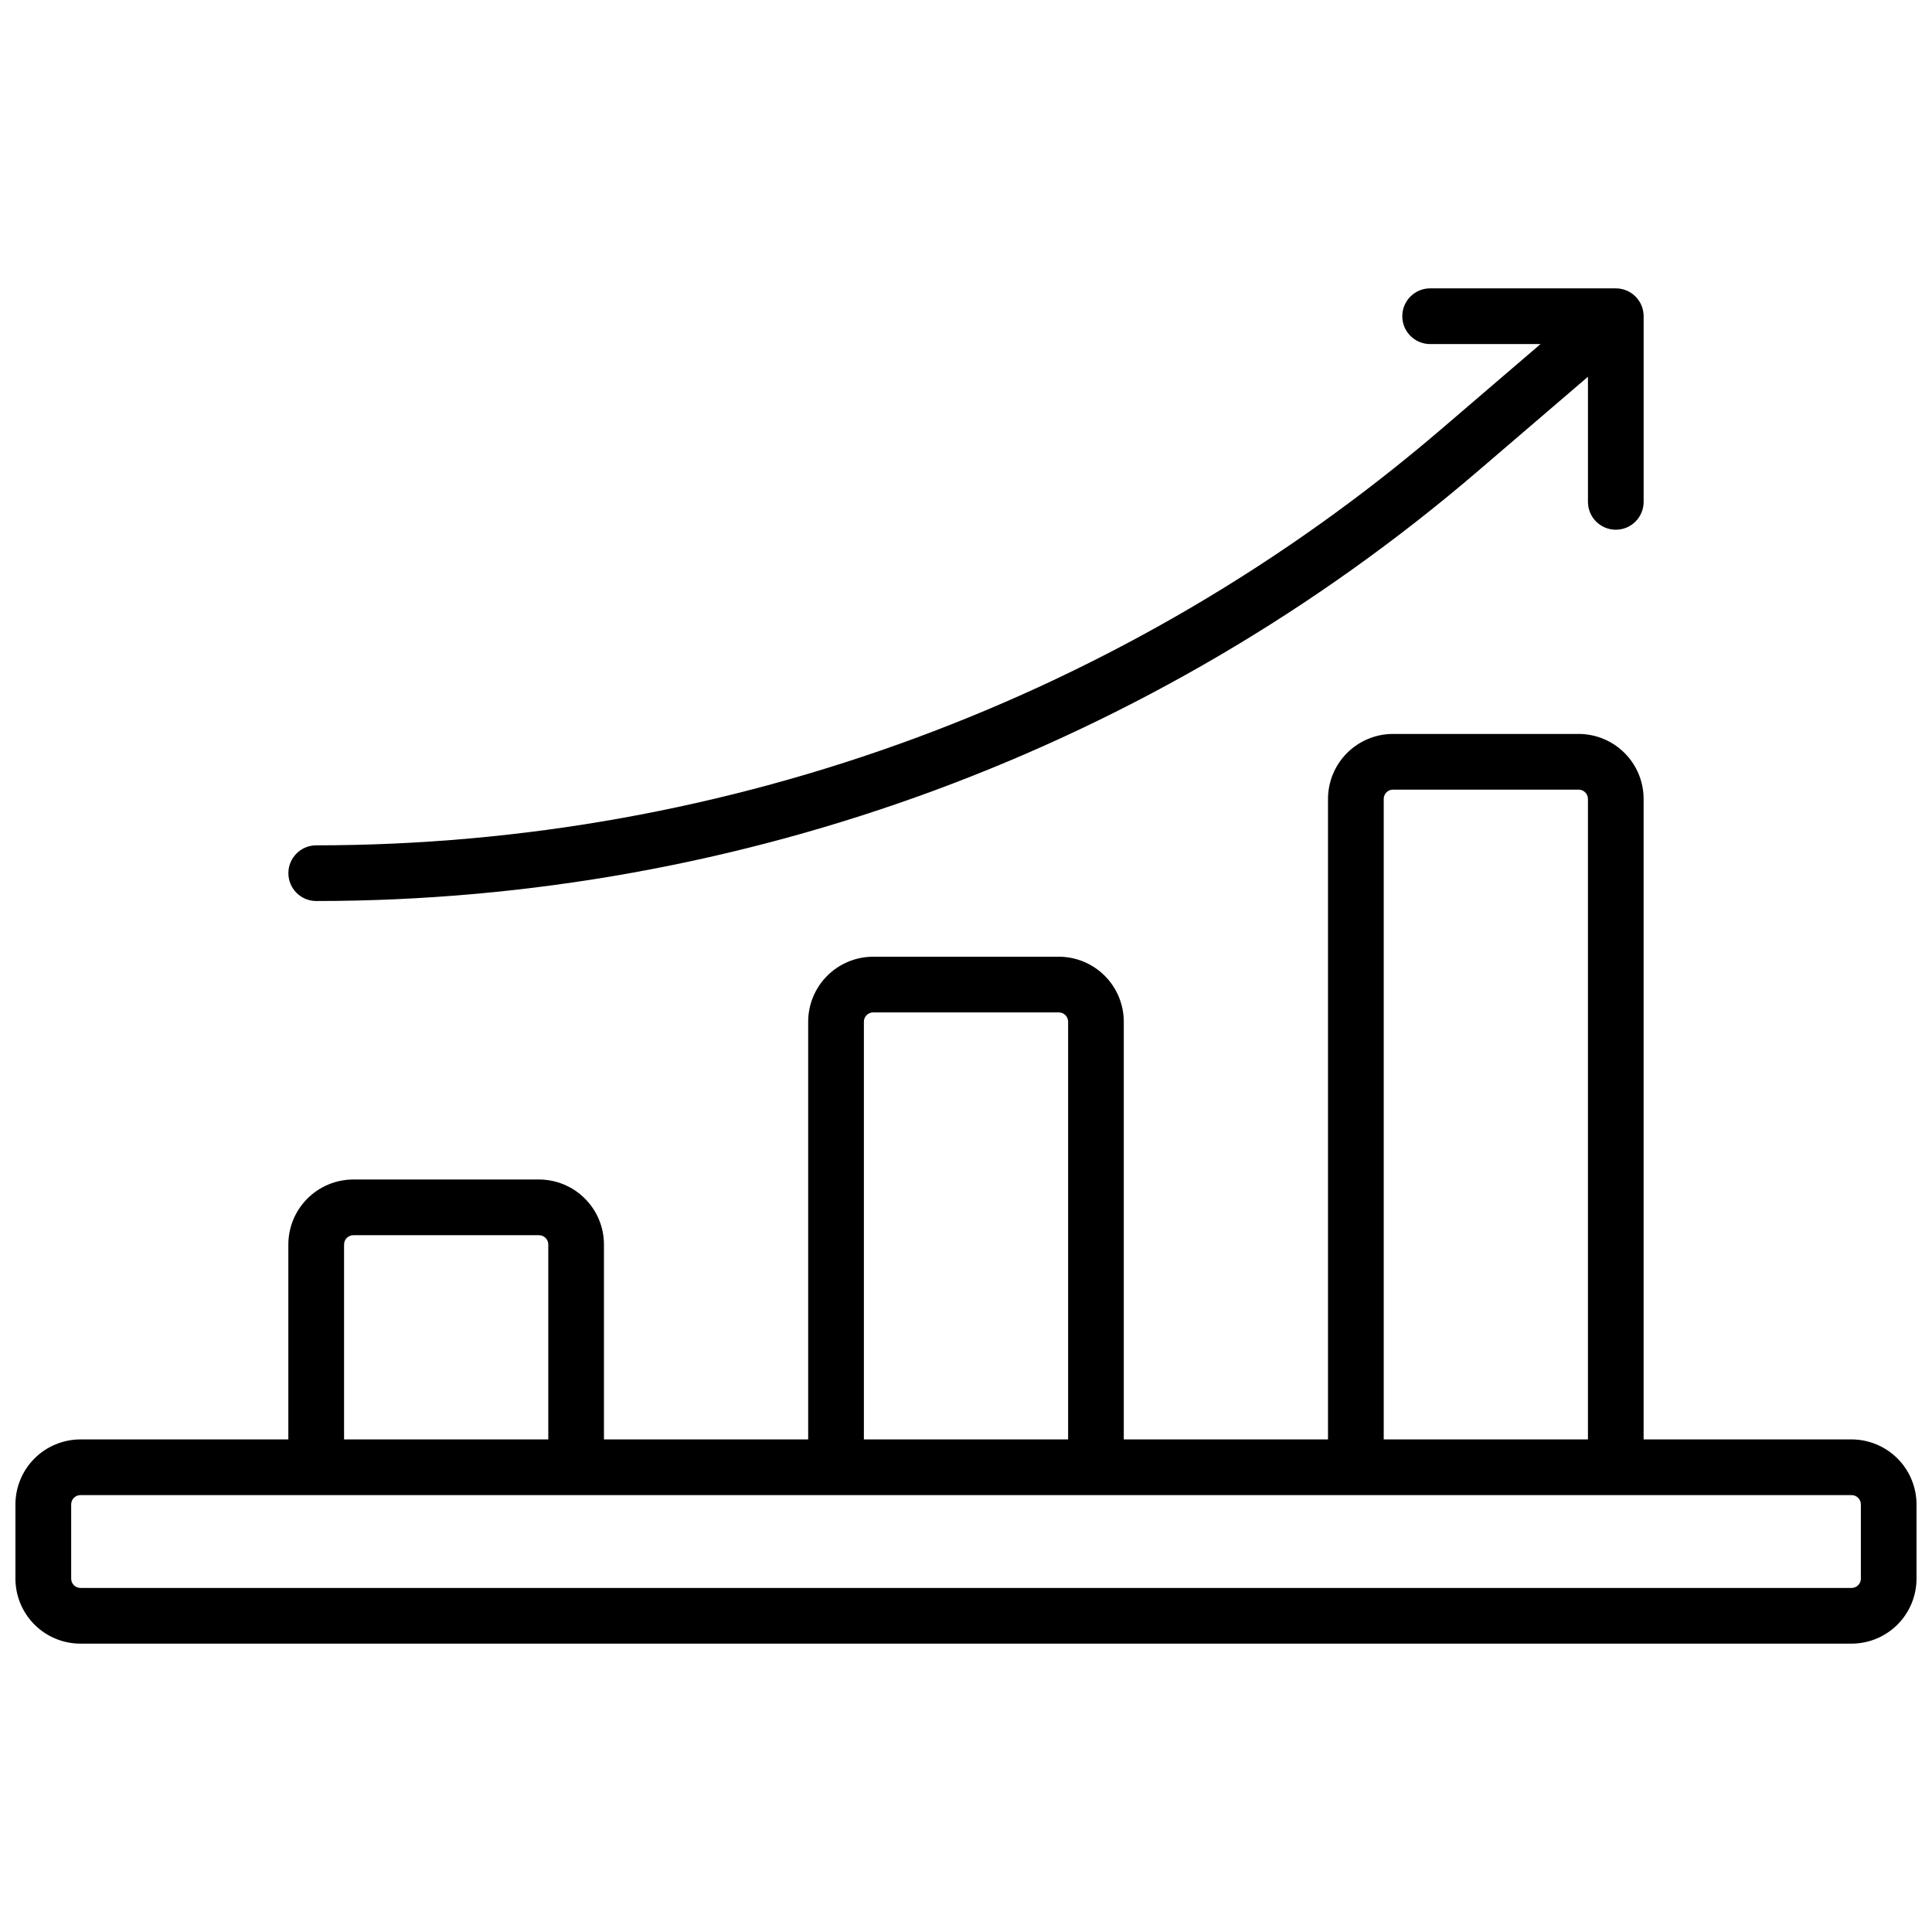
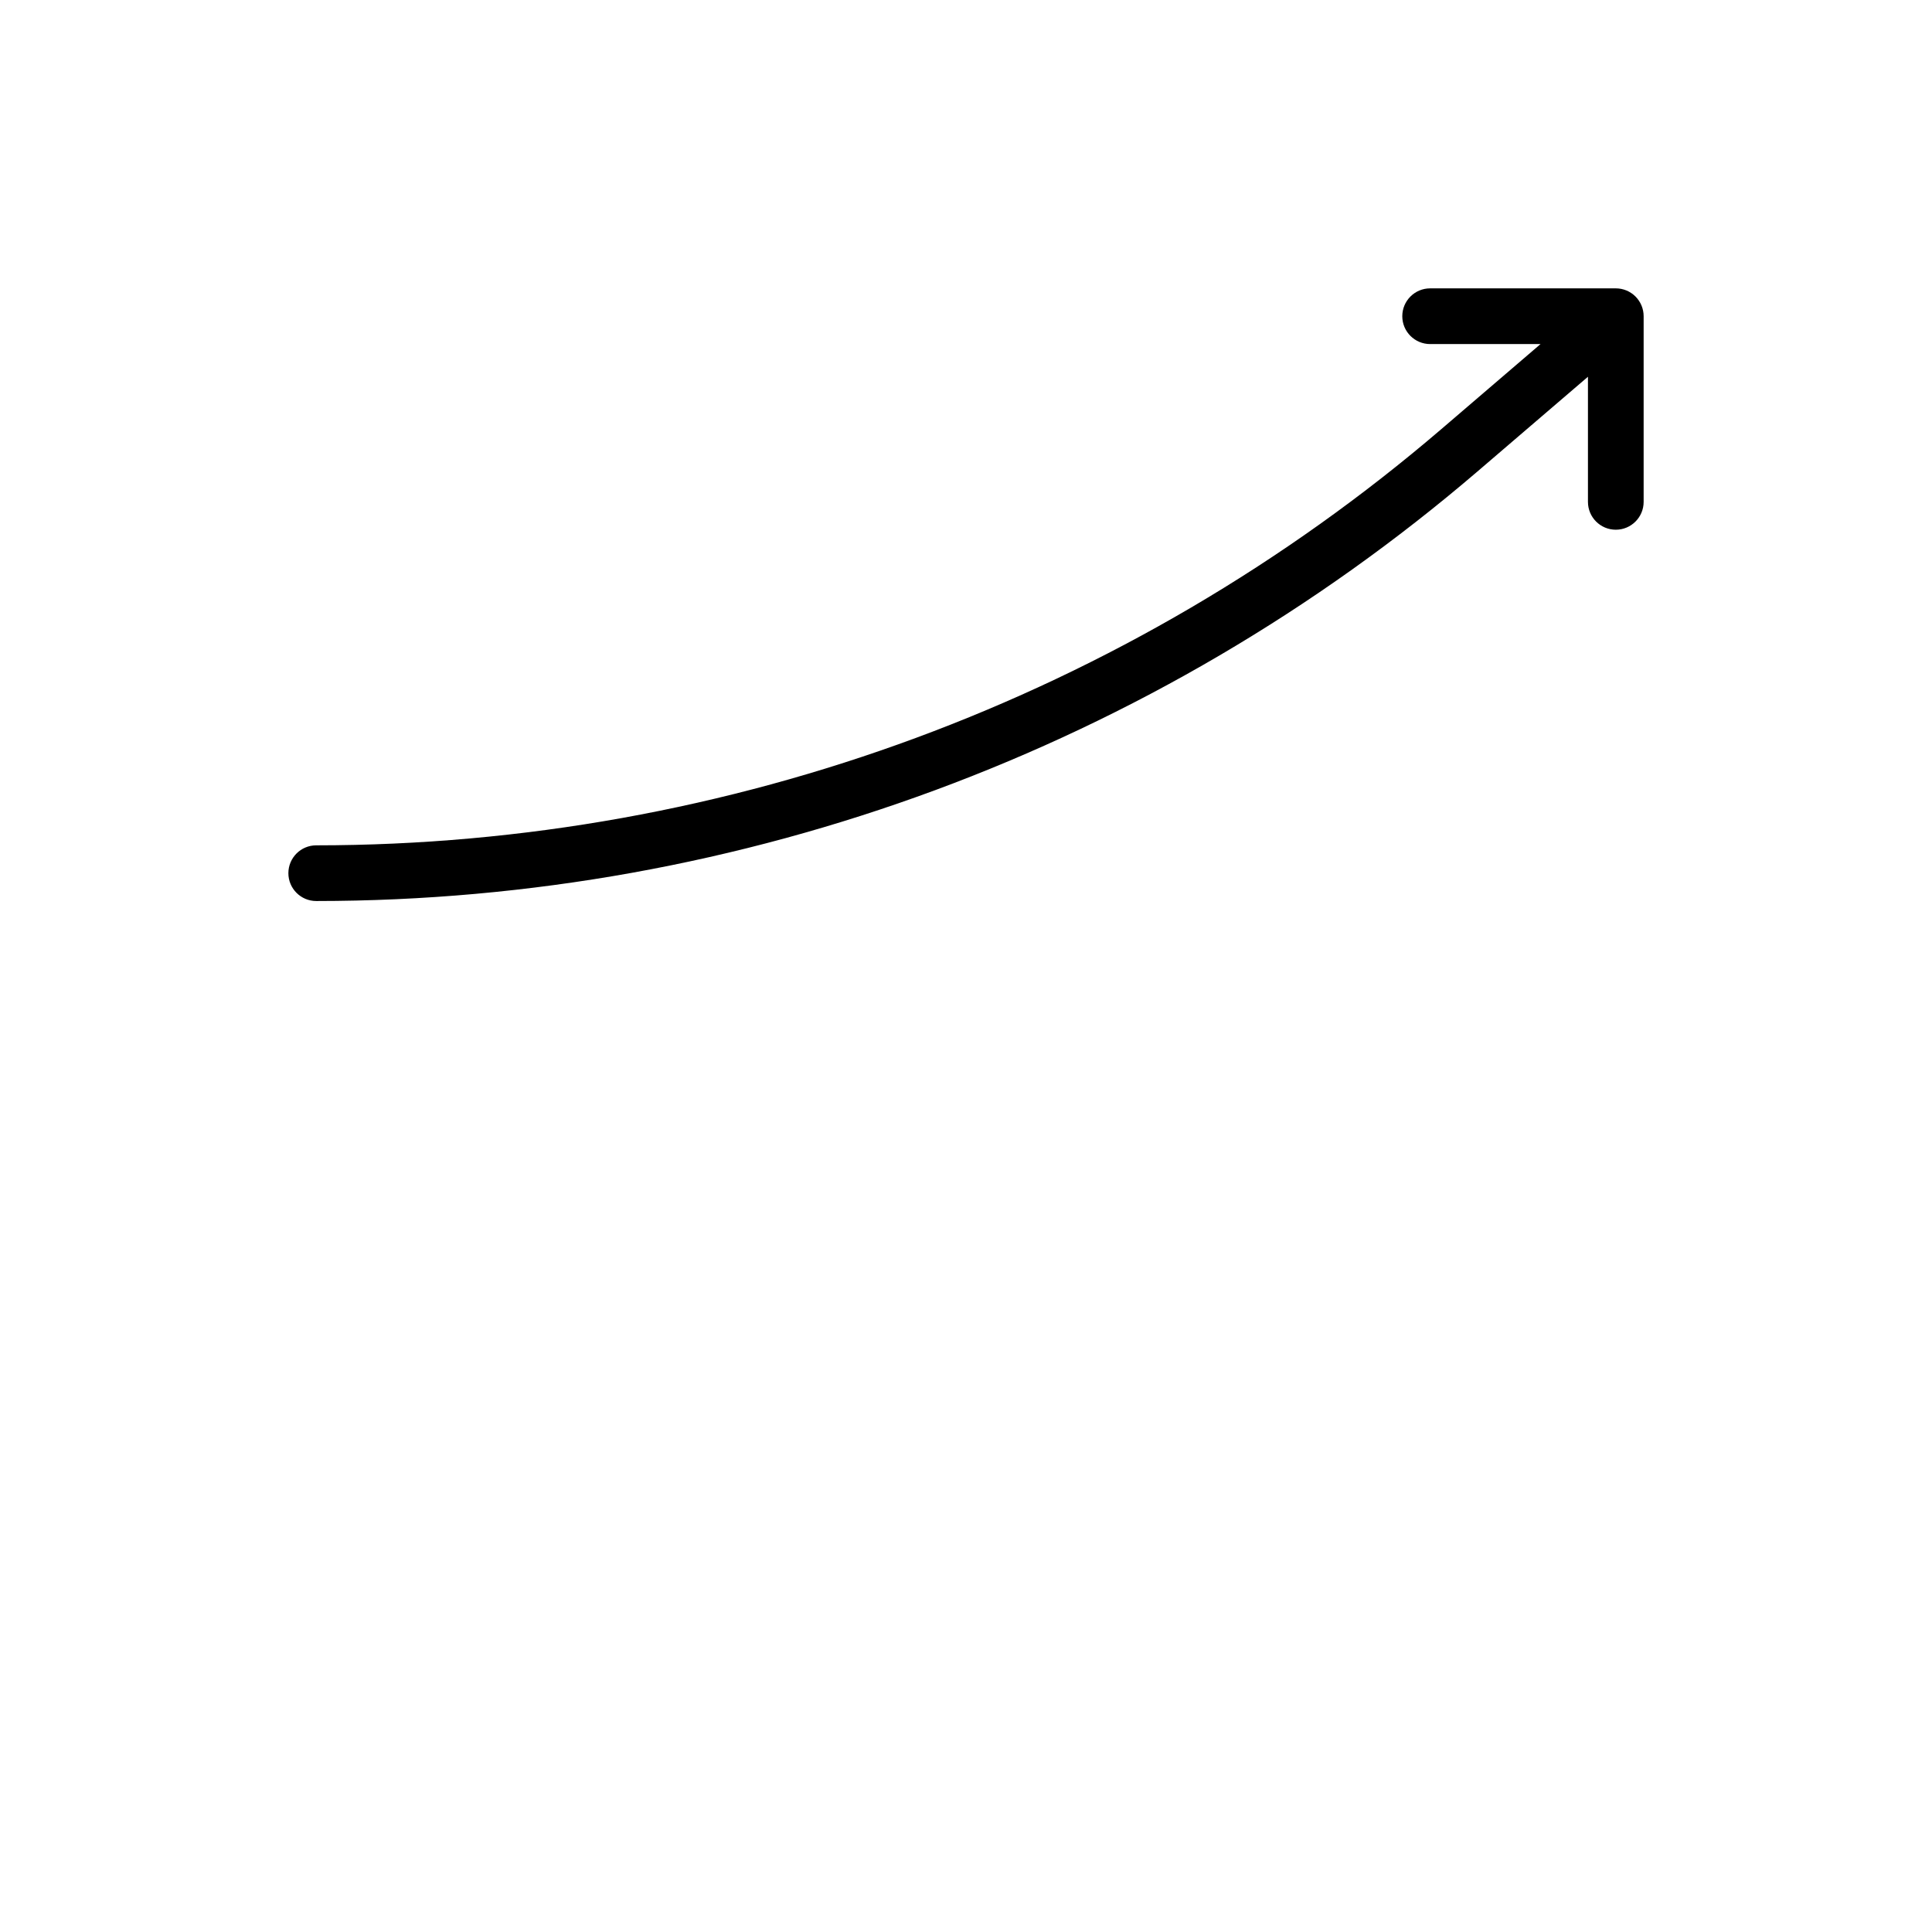
<svg xmlns="http://www.w3.org/2000/svg" width="800px" height="800px" version="1.1" viewBox="144 144 512 512">
  <defs>
    <clipPath id="a">
-       <path d="m148.09 338h503.81v242h-503.81z" />
+       <path d="m148.09 338h503.81h-503.81z" />
    </clipPath>
  </defs>
  <g clip-path="url(#a)">
-     <path d="m634.68 525.46h-55.105v-169.74c-0.004-4.566-1.82-8.941-5.047-12.172-3.231-3.227-7.606-5.043-12.172-5.047h-49.199c-4.566 0.004-8.945 1.82-12.172 5.047-3.227 3.231-5.043 7.606-5.051 12.172v169.74h-54.121l0.004-110.7c-0.008-4.566-1.824-8.941-5.051-12.168-3.231-3.231-7.606-5.047-12.172-5.051h-49.199c-4.566 0.004-8.941 1.82-12.172 5.051-3.227 3.227-5.043 7.602-5.047 12.168v110.7h-54.121v-51.66c-0.004-4.562-1.82-8.941-5.051-12.168-3.227-3.231-7.606-5.047-12.168-5.051h-49.203c-4.562 0.004-8.941 1.82-12.168 5.051-3.231 3.227-5.047 7.606-5.051 12.168v51.66h-55.105c-4.562 0.008-8.941 1.824-12.168 5.051-3.231 3.231-5.047 7.606-5.051 12.172v19.68c0.004 4.566 1.82 8.941 5.051 12.172 3.227 3.227 7.606 5.043 12.168 5.047h469.37c4.566-0.004 8.941-1.82 12.172-5.047 3.227-3.231 5.043-7.606 5.047-12.172v-19.68c-0.004-4.566-1.82-8.941-5.047-12.172-3.231-3.227-7.606-5.043-12.172-5.051zm-123.98-169.74c0-1.359 1.102-2.461 2.461-2.461h49.199c0.652 0 1.277 0.258 1.738 0.723 0.461 0.461 0.723 1.086 0.723 1.738v169.74h-54.121zm-137.76 59.039c0-1.359 1.102-2.461 2.461-2.461h49.199c0.652 0 1.277 0.262 1.742 0.723 0.461 0.461 0.719 1.086 0.719 1.738v110.7h-54.121zm-137.76 59.039h0.004c0-1.355 1.102-2.457 2.457-2.457h49.203c0.652 0 1.277 0.258 1.738 0.719 0.461 0.461 0.719 1.086 0.719 1.738v51.66h-54.121zm401.97 88.562c0 0.652-0.262 1.277-0.723 1.738-0.461 0.461-1.086 0.723-1.738 0.723h-469.37c-1.355 0-2.457-1.102-2.457-2.461v-19.68c0-1.359 1.102-2.461 2.457-2.461h469.37c0.652 0 1.277 0.258 1.738 0.723 0.461 0.461 0.723 1.086 0.723 1.738z" />
-   </g>
+     </g>
  <path d="m227.8 382.78c112.88-0.027 222.03-40.402 307.75-113.84l29.273-25.094v33.156c0 4.074 3.305 7.379 7.379 7.379s7.379-3.305 7.379-7.379v-49.203c0-1.957-0.777-3.832-2.16-5.219-1.383-1.383-3.262-2.16-5.219-2.16h-49.199c-4.078 0-7.383 3.305-7.383 7.379 0 4.078 3.305 7.383 7.383 7.383h29.254l-26.305 22.551c-83.047 71.148-188.79 110.26-298.15 110.29-4.074 0-7.379 3.305-7.379 7.379 0 4.074 3.305 7.379 7.379 7.379z" />
</svg>